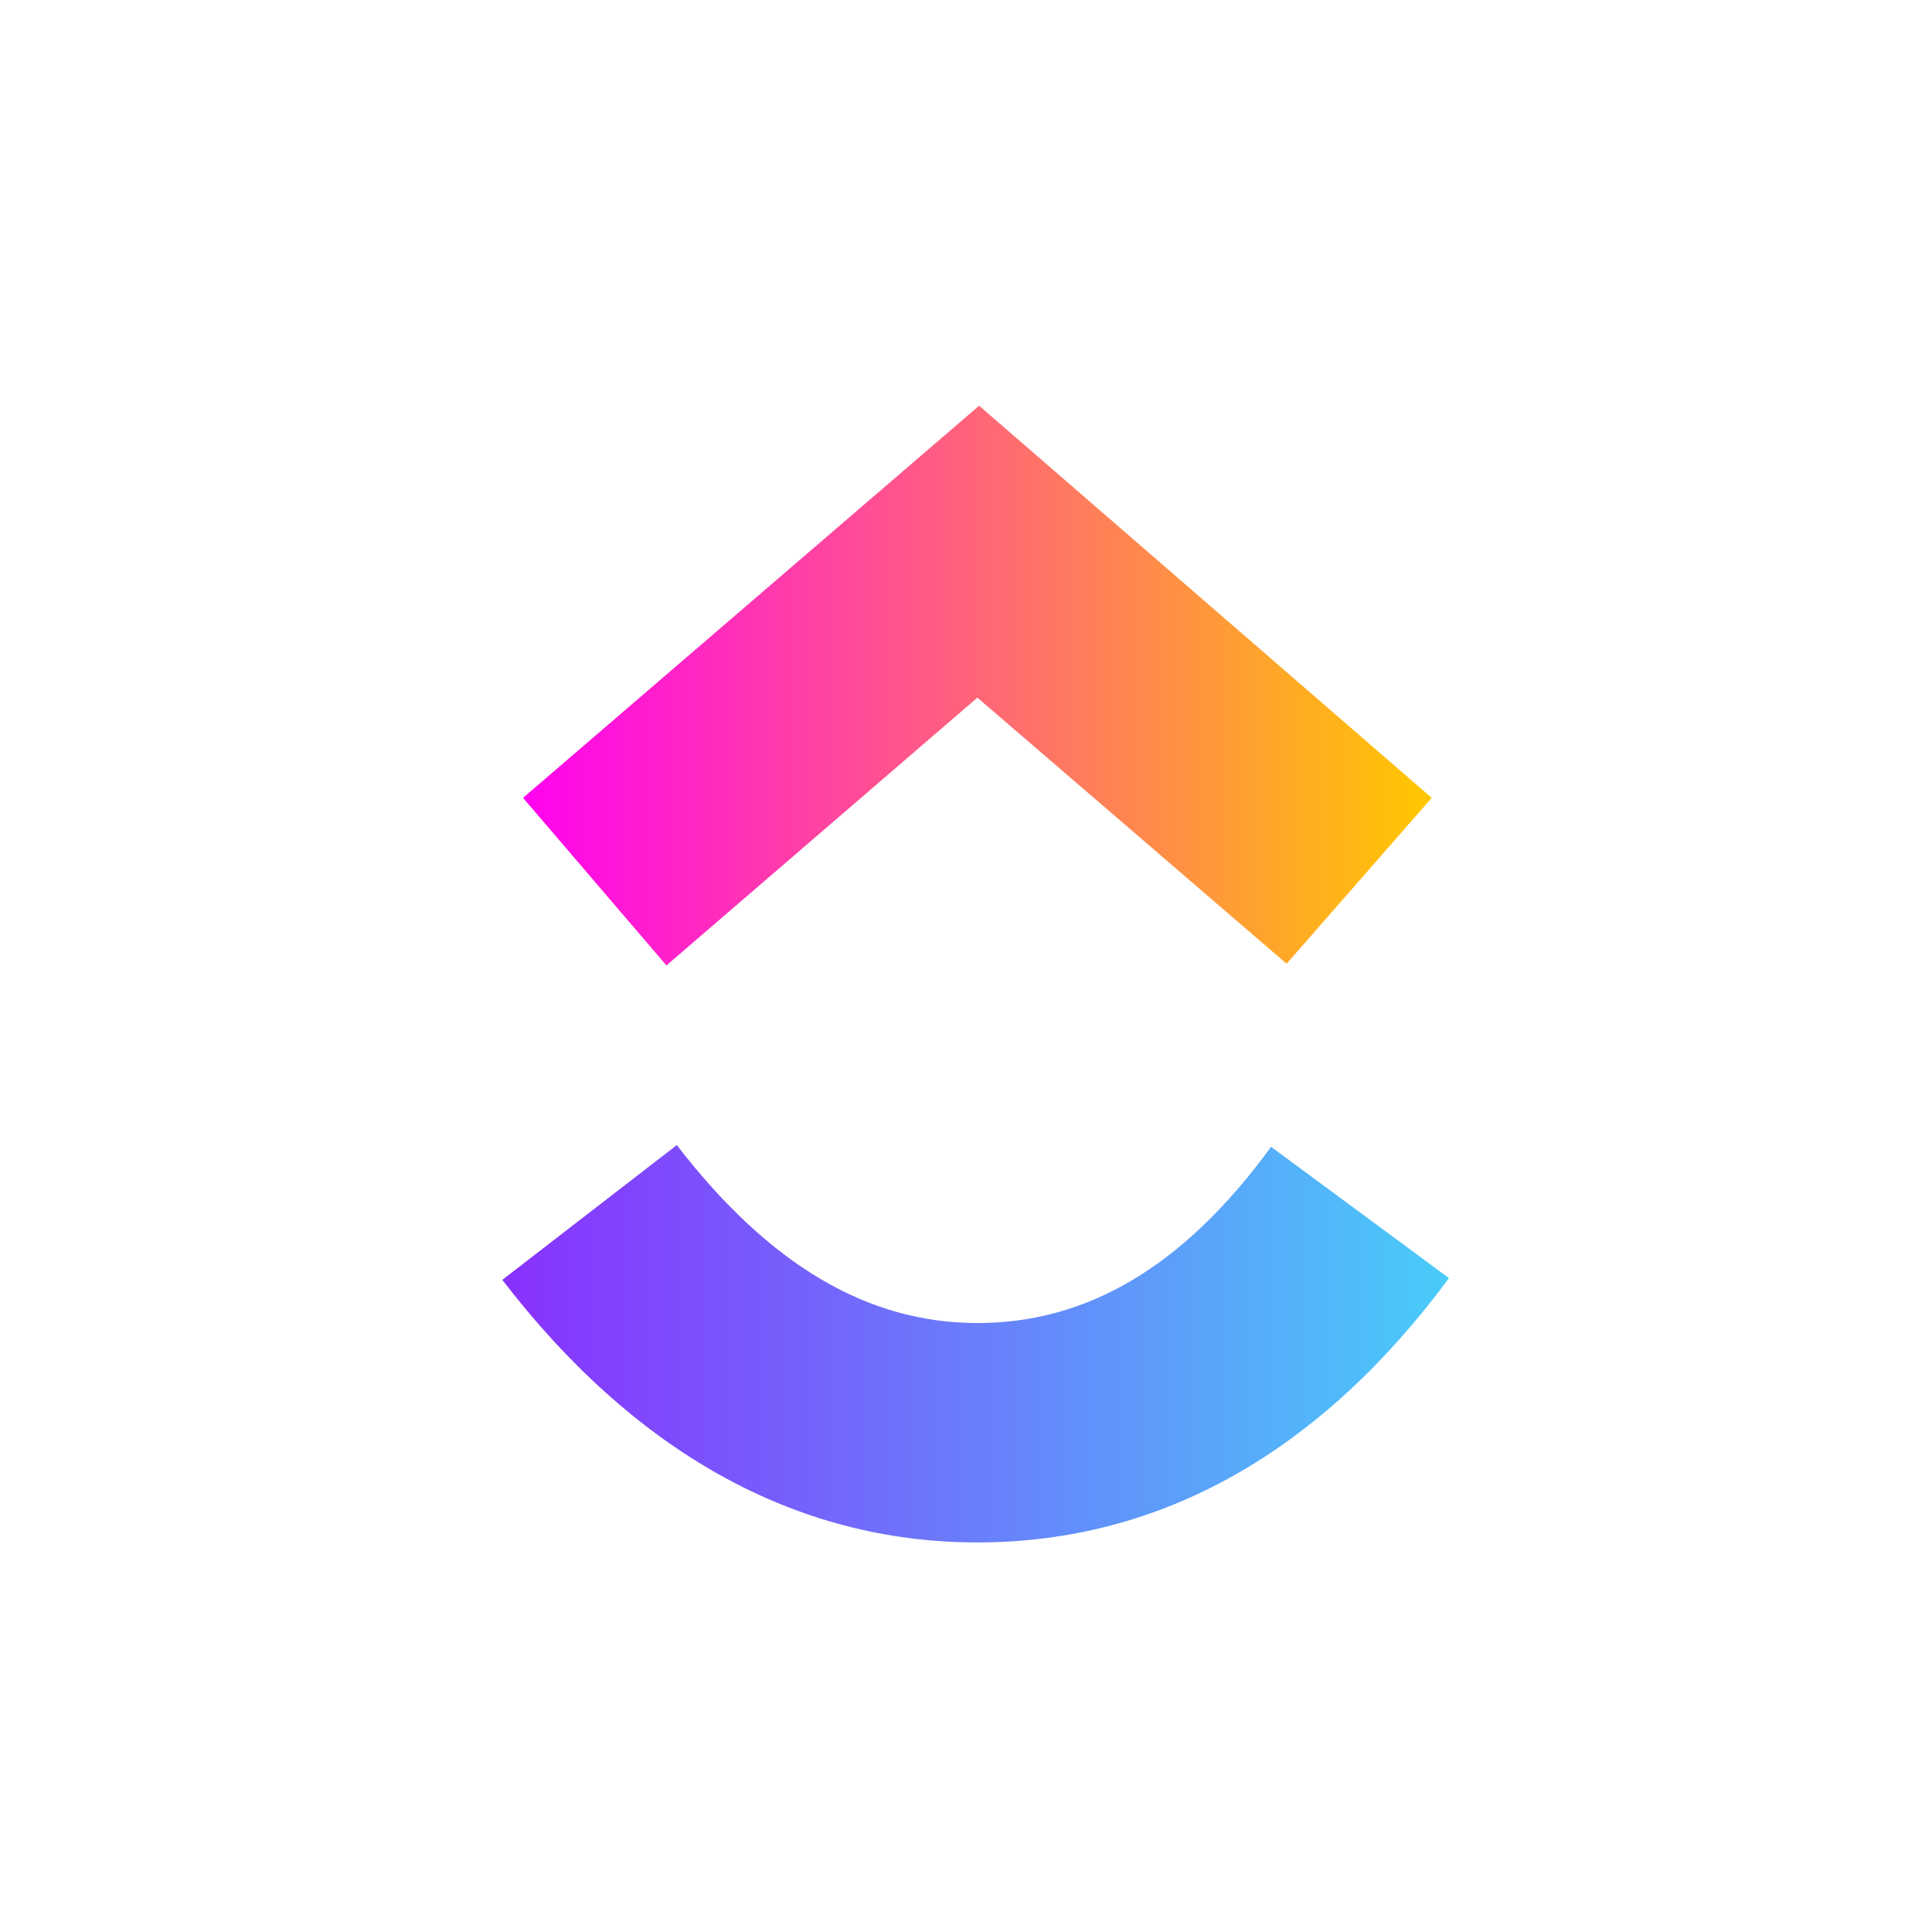
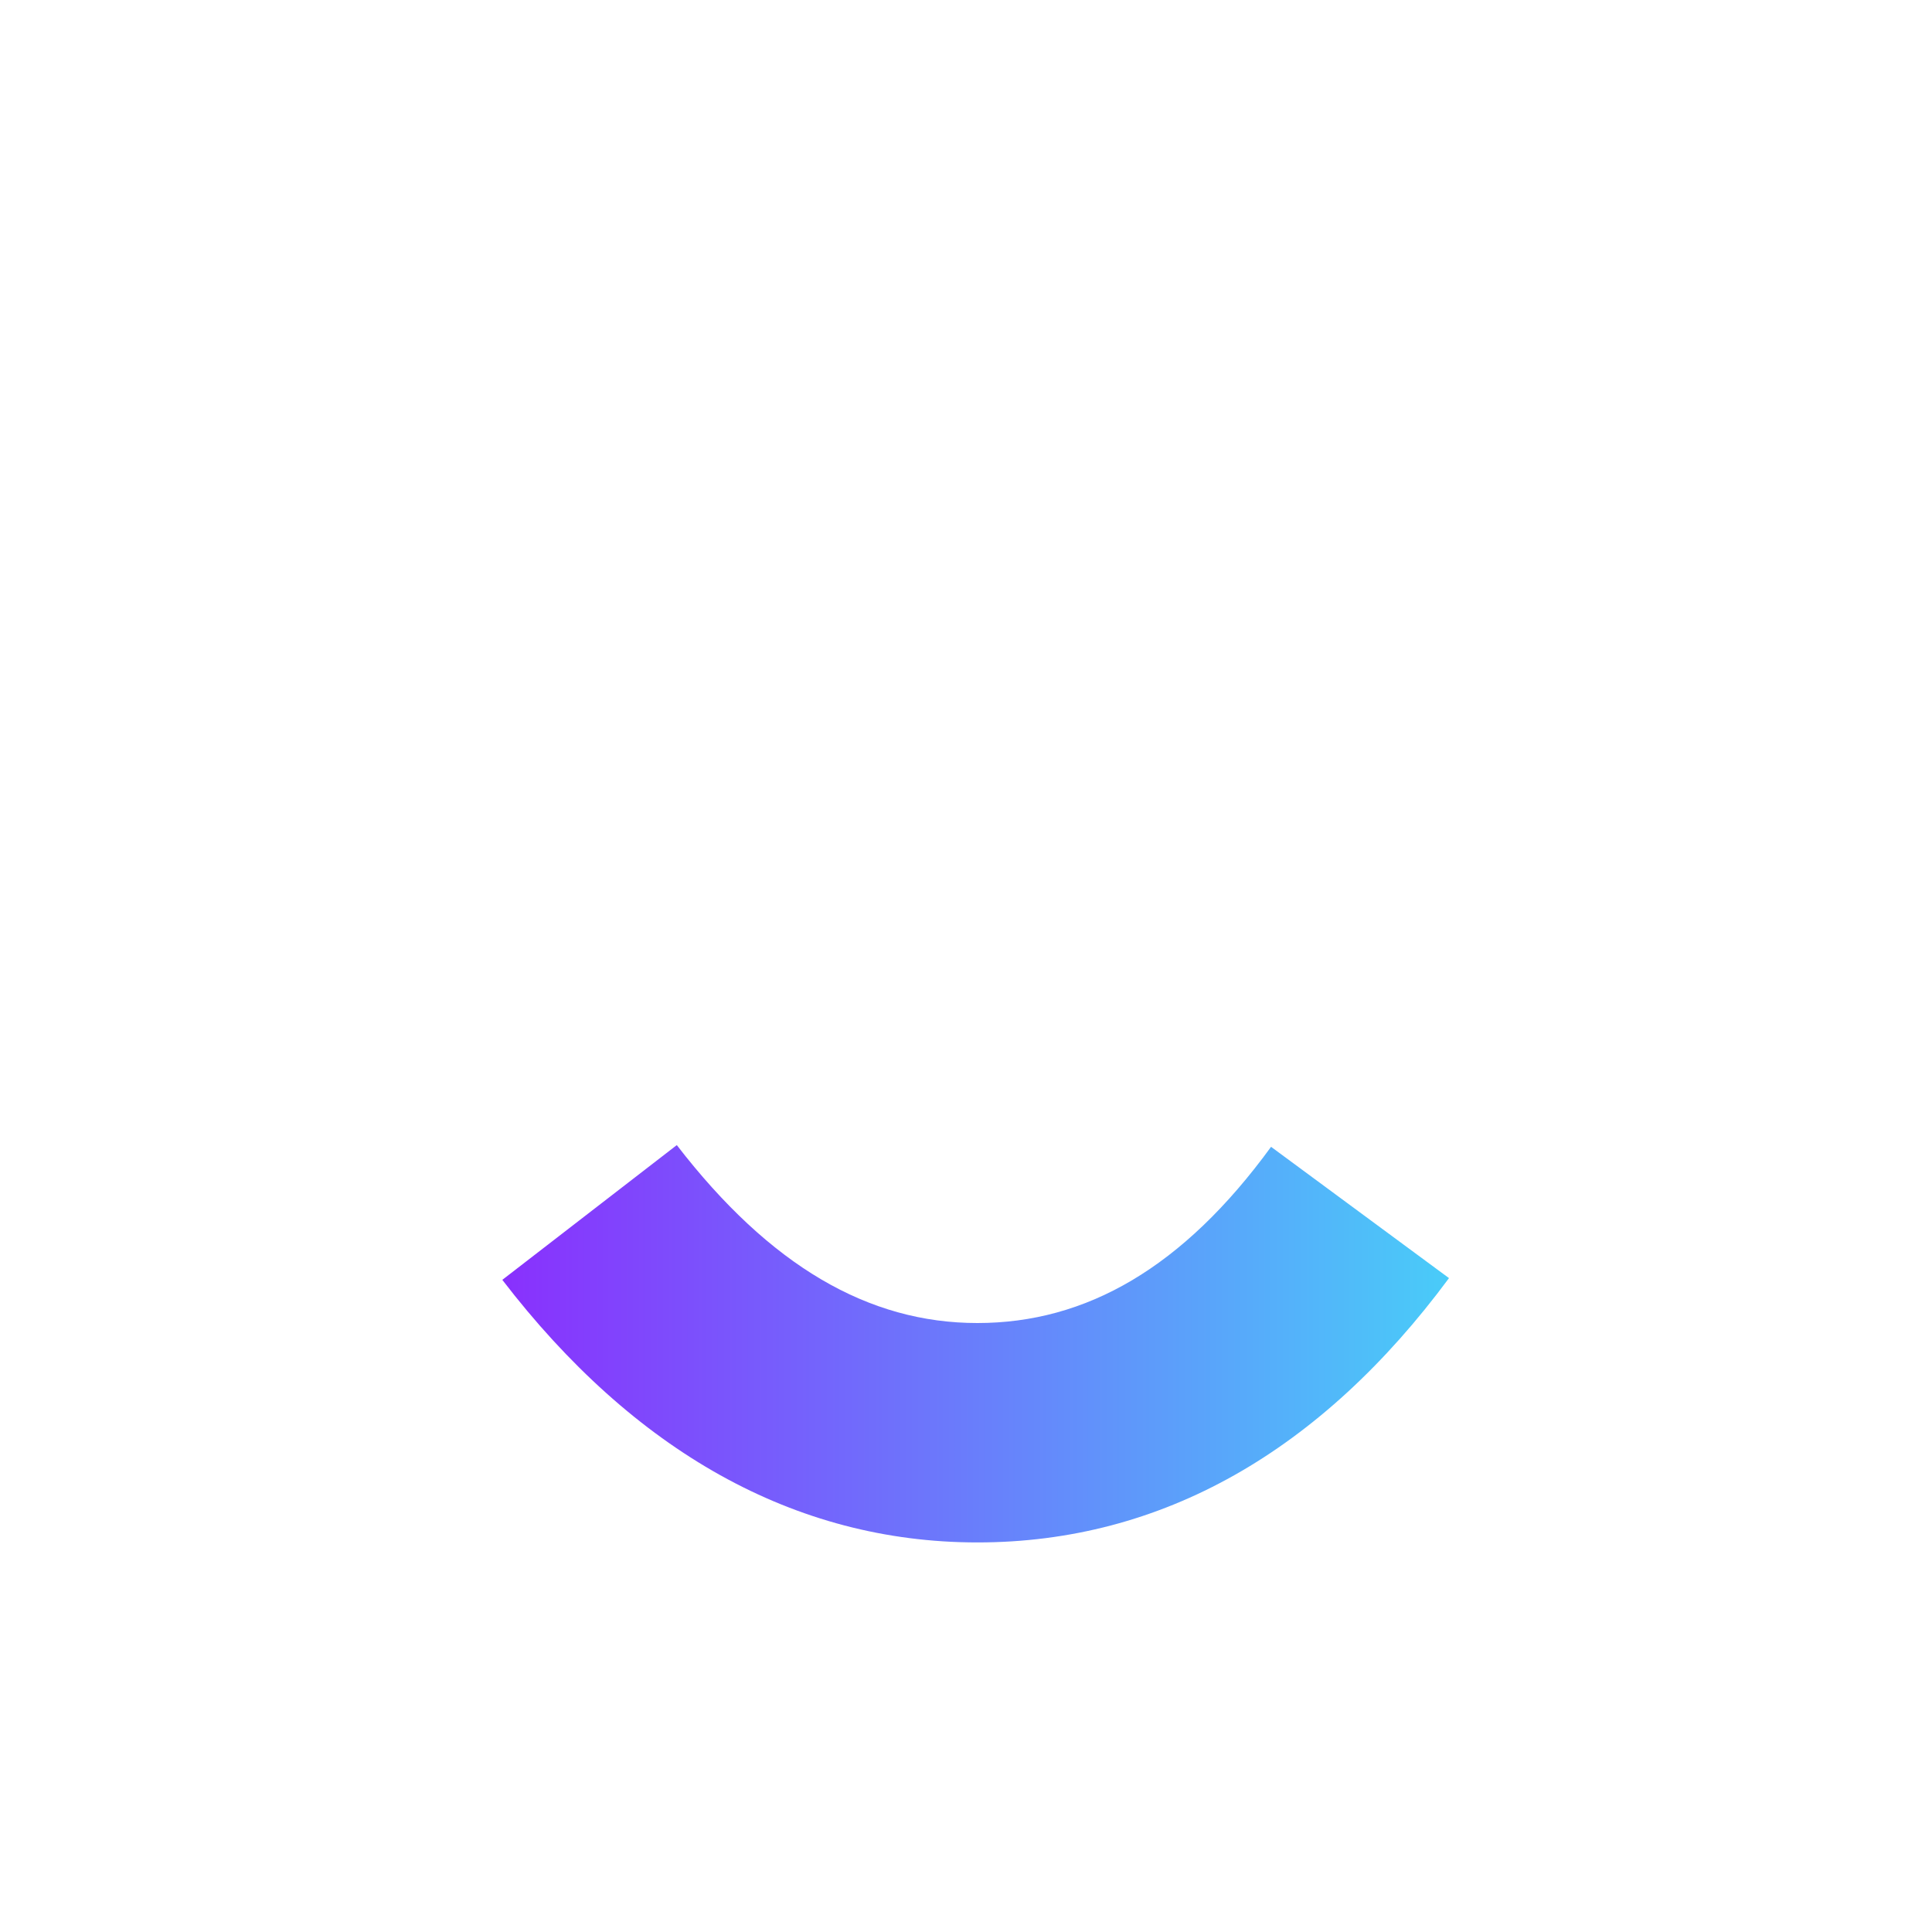
<svg xmlns="http://www.w3.org/2000/svg" width="100" height="100" viewBox="0 0 100 100" fill="none">
  <path fill-rule="evenodd" clip-rule="evenodd" d="M26 66.245L35.031 59.27C39.859 65.529 44.956 68.48 50.589 68.48C56.223 68.48 61.23 65.619 65.79 59.359L75 66.155C68.383 75.097 60.157 79.836 50.589 79.836C41.111 79.836 32.796 75.097 26 66.245Z" fill="url(#paint0_linear_1789_102)" />
-   <path fill-rule="evenodd" clip-rule="evenodd" d="M50.589 36.111L34.495 49.971L27.073 41.297L50.679 21L74.106 41.297L66.595 49.881L50.589 36.111Z" fill="url(#paint1_linear_1789_102)" />
  <defs>
    <linearGradient id="paint0_linear_1789_102" x1="26" y1="69.563" x2="75.04" y2="69.563" gradientUnits="userSpaceOnUse">
      <stop stop-color="#8930FD" />
      <stop offset="1" stop-color="#49CCF9" />
    </linearGradient>
    <linearGradient id="paint1_linear_1789_102" x1="27.069" y1="35.48" x2="74.056" y2="35.48" gradientUnits="userSpaceOnUse">
      <stop stop-color="#FF02F0" />
      <stop offset="1" stop-color="#FFC800" />
    </linearGradient>
  </defs>
</svg>